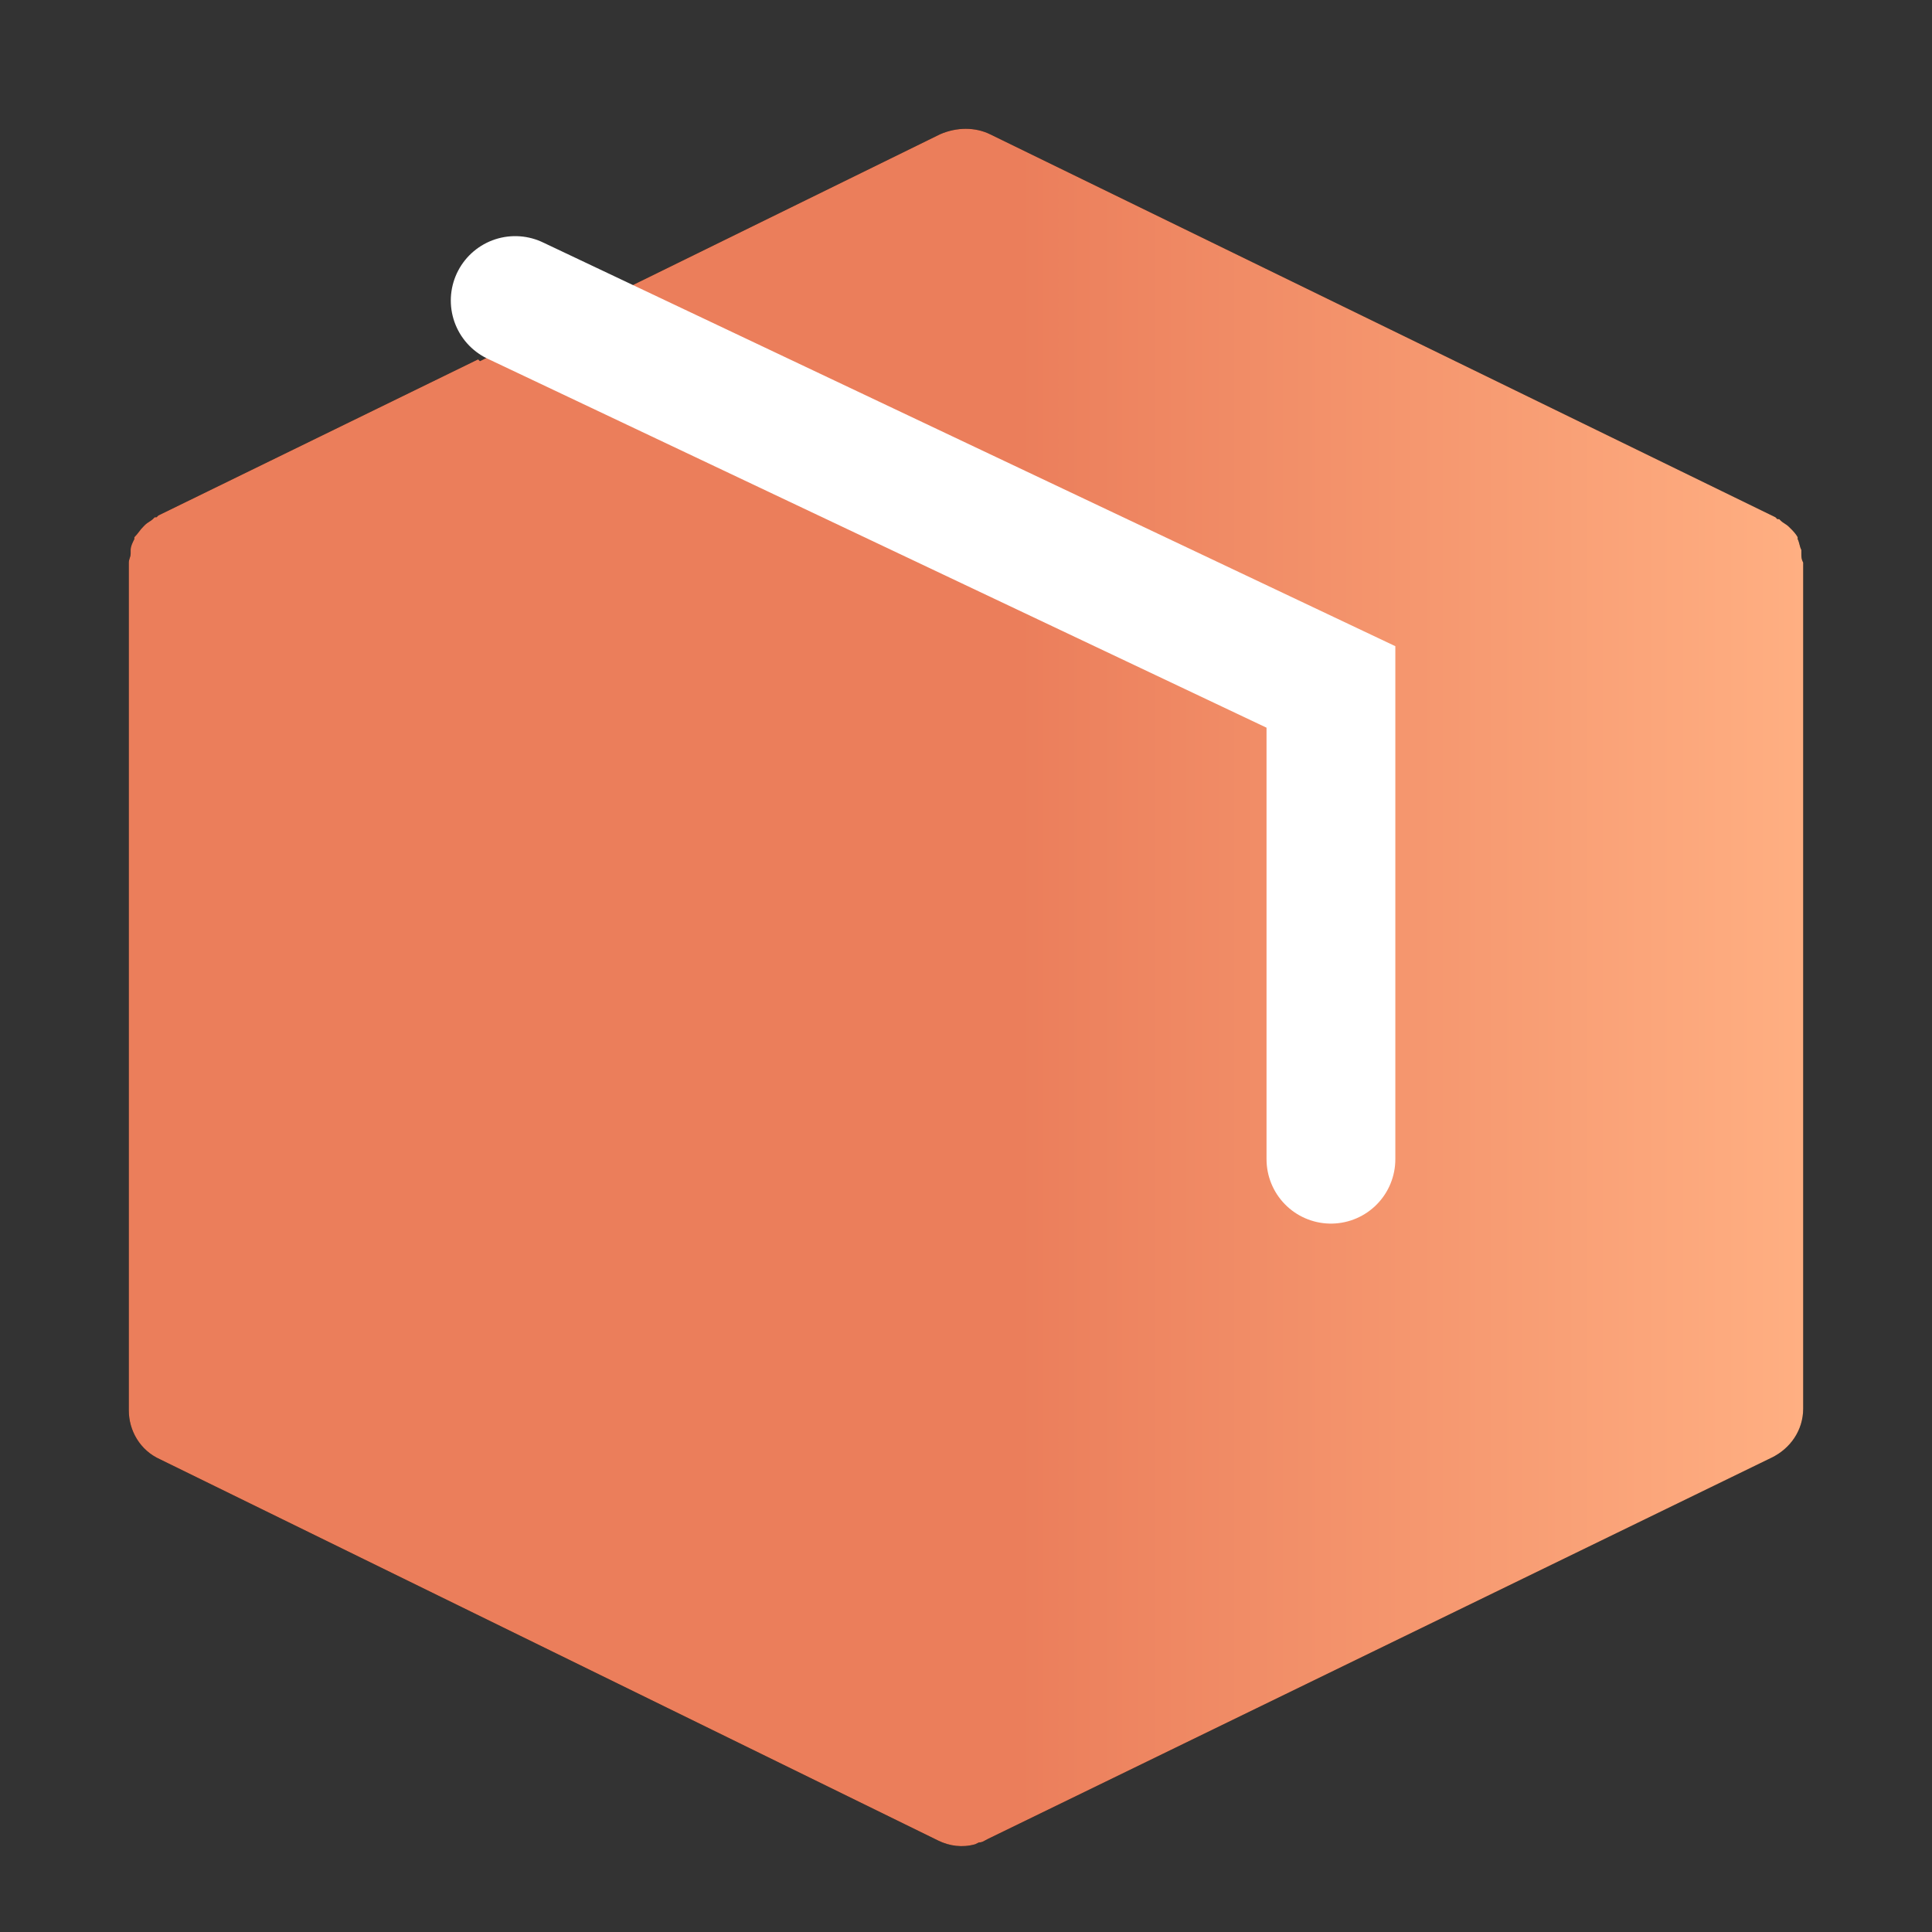
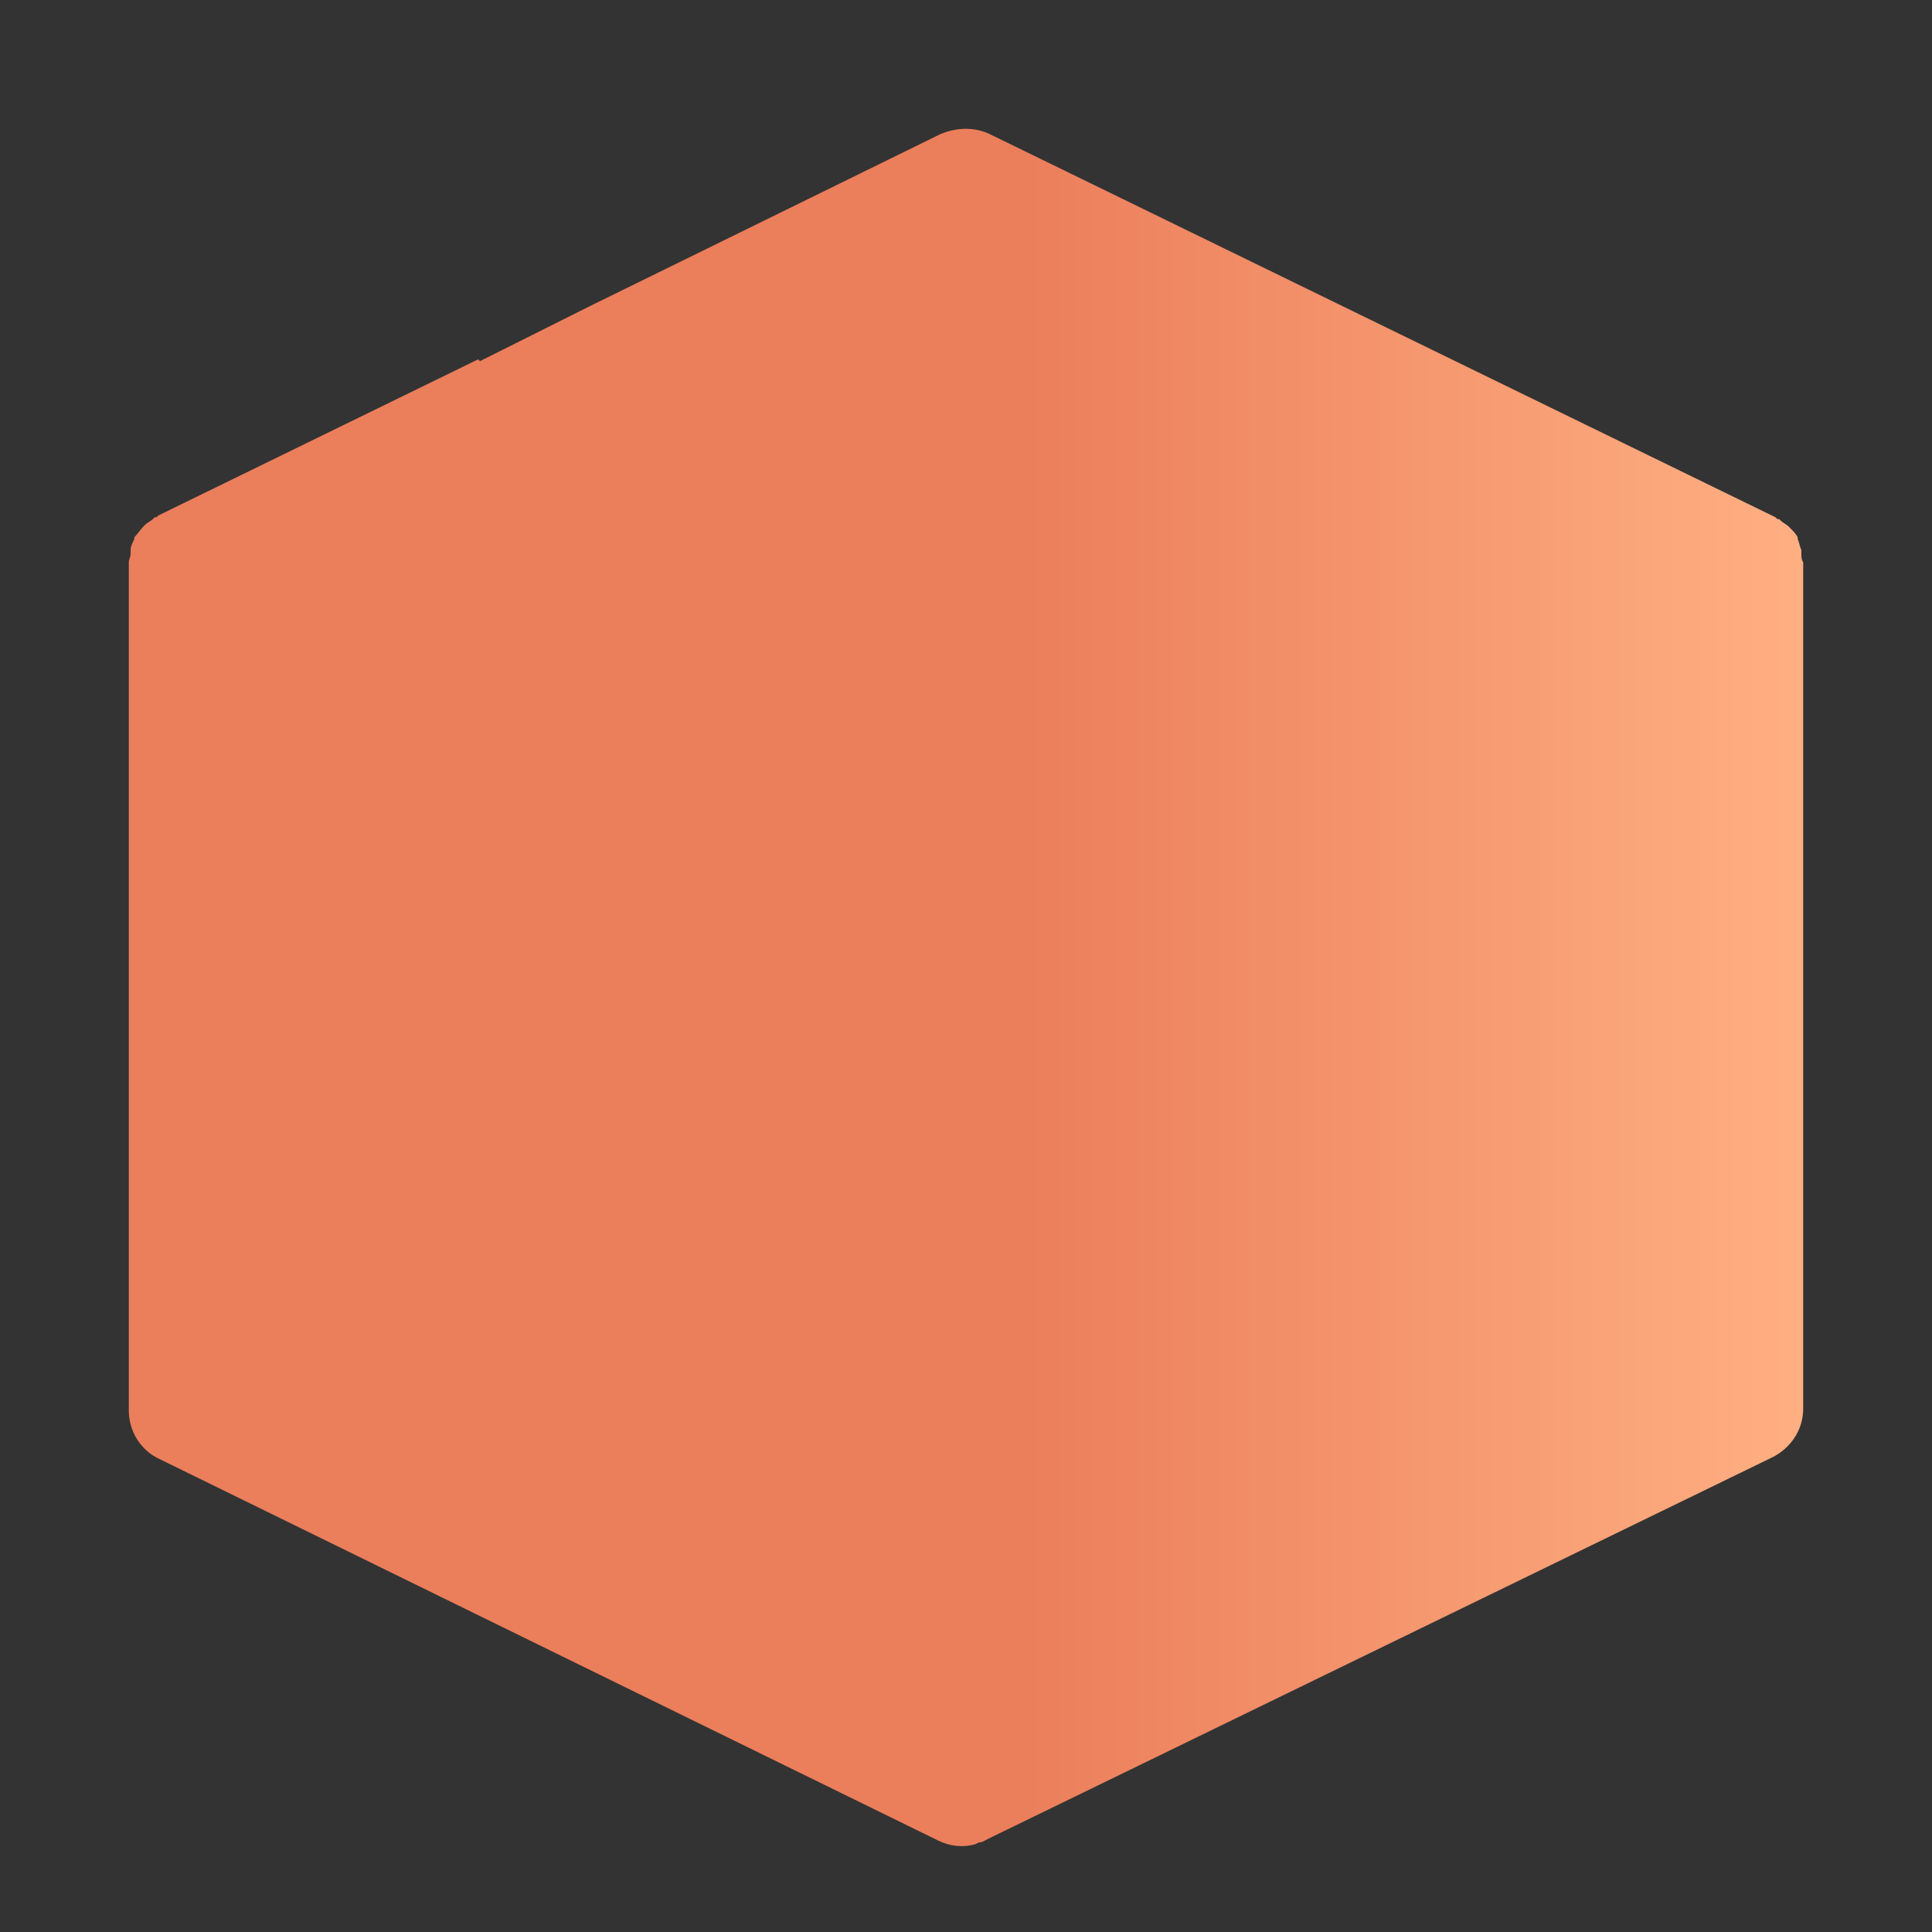
<svg xmlns="http://www.w3.org/2000/svg" width="45" height="45" viewBox="0 0 45 45" fill="none">
  <rect x="0" y="0" width="45" height="45" fill="#333333" stroke="none" />
-   <path d="M41.957 12.809V12.894C41.957 12.978 41.957 13.021 42 13.105V13.148V32.808C42 33.316 41.699 33.739 41.268 33.95L23.017 42.829C22.93 42.871 22.887 42.914 22.801 42.914L22.715 42.956C22.414 43.041 22.113 42.998 21.854 42.871L3.732 33.992C3.258 33.781 3 33.316 3 32.851V13.148V13.105C3 13.021 3.043 12.978 3.043 12.894V12.809C3.043 12.725 3.086 12.64 3.129 12.556V12.513C3.215 12.429 3.258 12.344 3.344 12.26L3.387 12.217C3.43 12.175 3.517 12.133 3.56 12.091L3.603 12.048H3.646L3.689 12.006L11.136 8.37L11.179 8.412L13.742 7.129L21.897 3.127C22.285 2.958 22.715 2.958 23.06 3.127L41.354 12.048L41.397 12.091H41.44L41.483 12.133C41.526 12.175 41.613 12.217 41.656 12.26L41.699 12.302L41.699 12.302C41.742 12.344 41.828 12.429 41.871 12.513V12.556C41.914 12.64 41.914 12.725 41.957 12.809Z" fill="black" />
  <path d="M41.957 12.809V12.894C41.957 12.978 41.957 13.021 42 13.105V13.148V32.808C42 33.316 41.699 33.739 41.268 33.95L23.017 42.829C22.93 42.871 22.887 42.914 22.801 42.914L22.715 42.956C22.414 43.041 22.113 42.998 21.854 42.871L3.732 33.992C3.258 33.781 3 33.316 3 32.851V13.148V13.105C3 13.021 3.043 12.978 3.043 12.894V12.809C3.043 12.725 3.086 12.64 3.129 12.556V12.513C3.215 12.429 3.258 12.344 3.344 12.26L3.387 12.217C3.43 12.175 3.517 12.133 3.56 12.091L3.603 12.048H3.646L3.689 12.006L11.136 8.37L11.179 8.412L13.742 7.129L21.897 3.127C22.285 2.958 22.715 2.958 23.06 3.127L41.354 12.048L41.397 12.091H41.44L41.483 12.133C41.526 12.175 41.613 12.217 41.656 12.26L41.699 12.302L41.699 12.302C41.742 12.344 41.828 12.429 41.871 12.513V12.556C41.914 12.64 41.914 12.725 41.957 12.809Z" fill="url(#paint0_linear_53_286)" />
-   <path d="M12 7L31 16V27" stroke="white" stroke-width="3" stroke-linecap="round" />
  <defs>
    <linearGradient id="paint0_linear_53_286" x1="23.719" y1="28.395" x2="42" y2="28.395" gradientUnits="userSpaceOnUse">
      <stop stop-color="#EB7E5B" />
      <stop offset="1" stop-color="#FFAF82" />
    </linearGradient>
  </defs>
</svg>